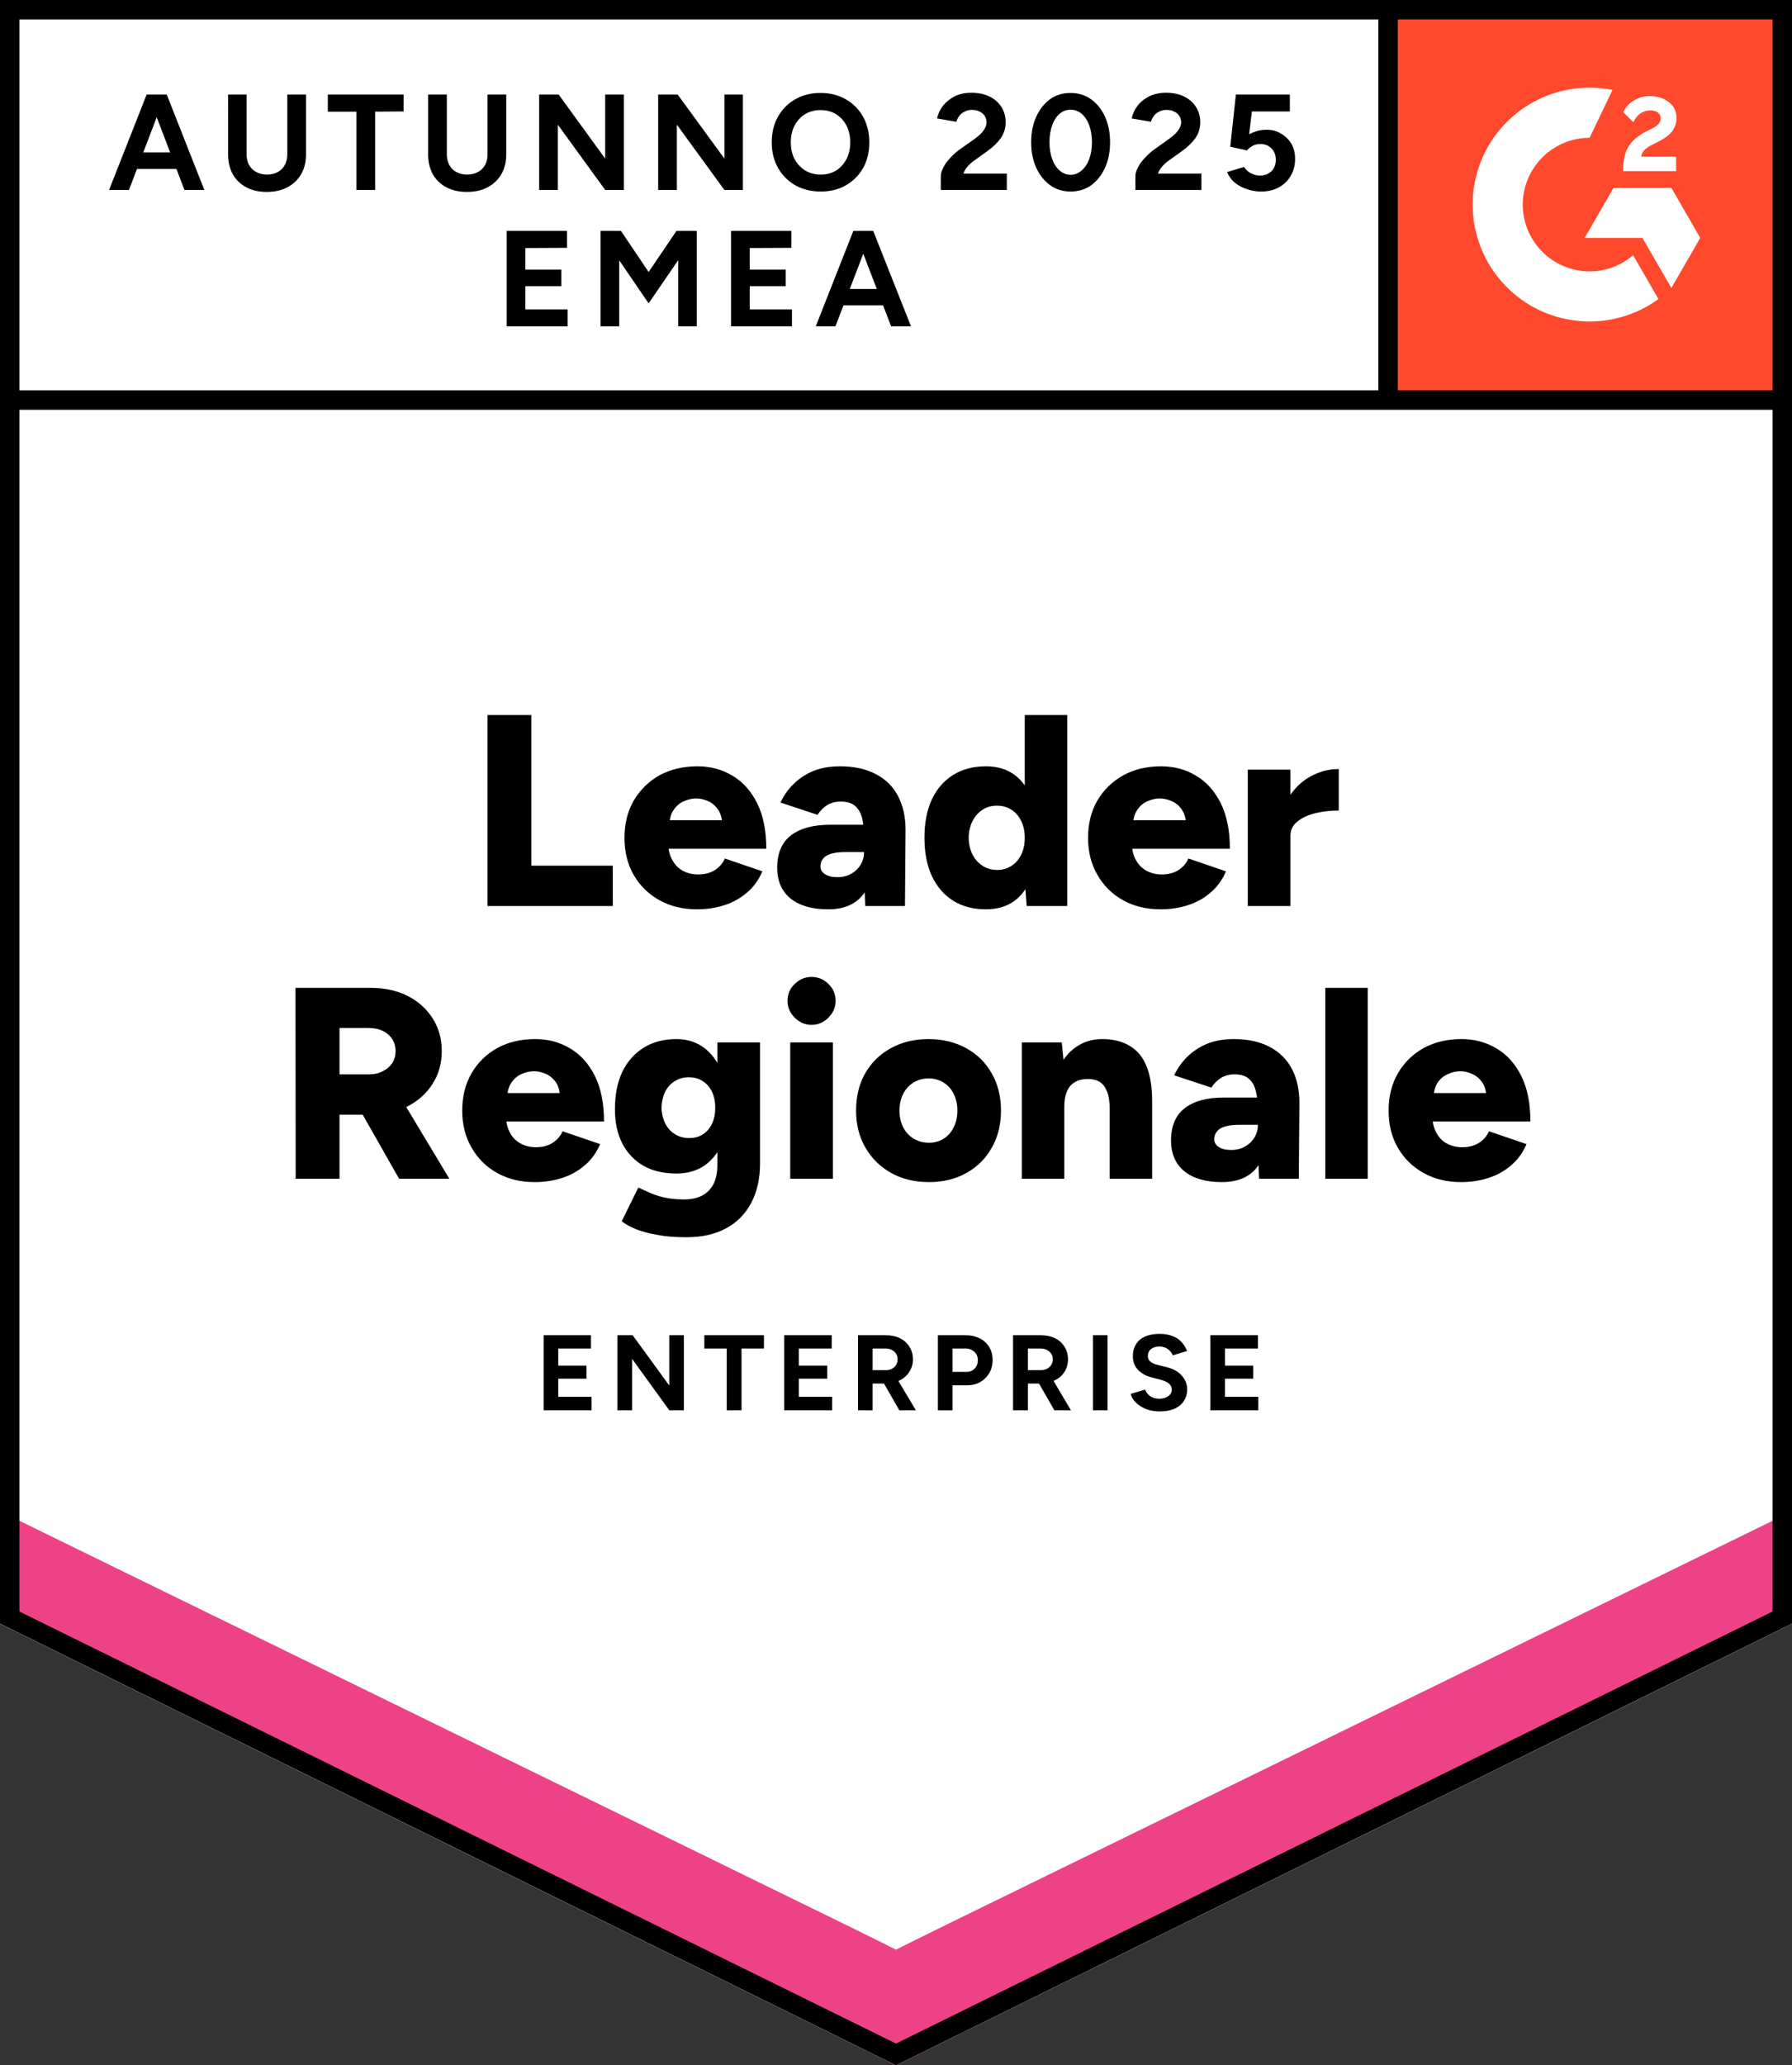
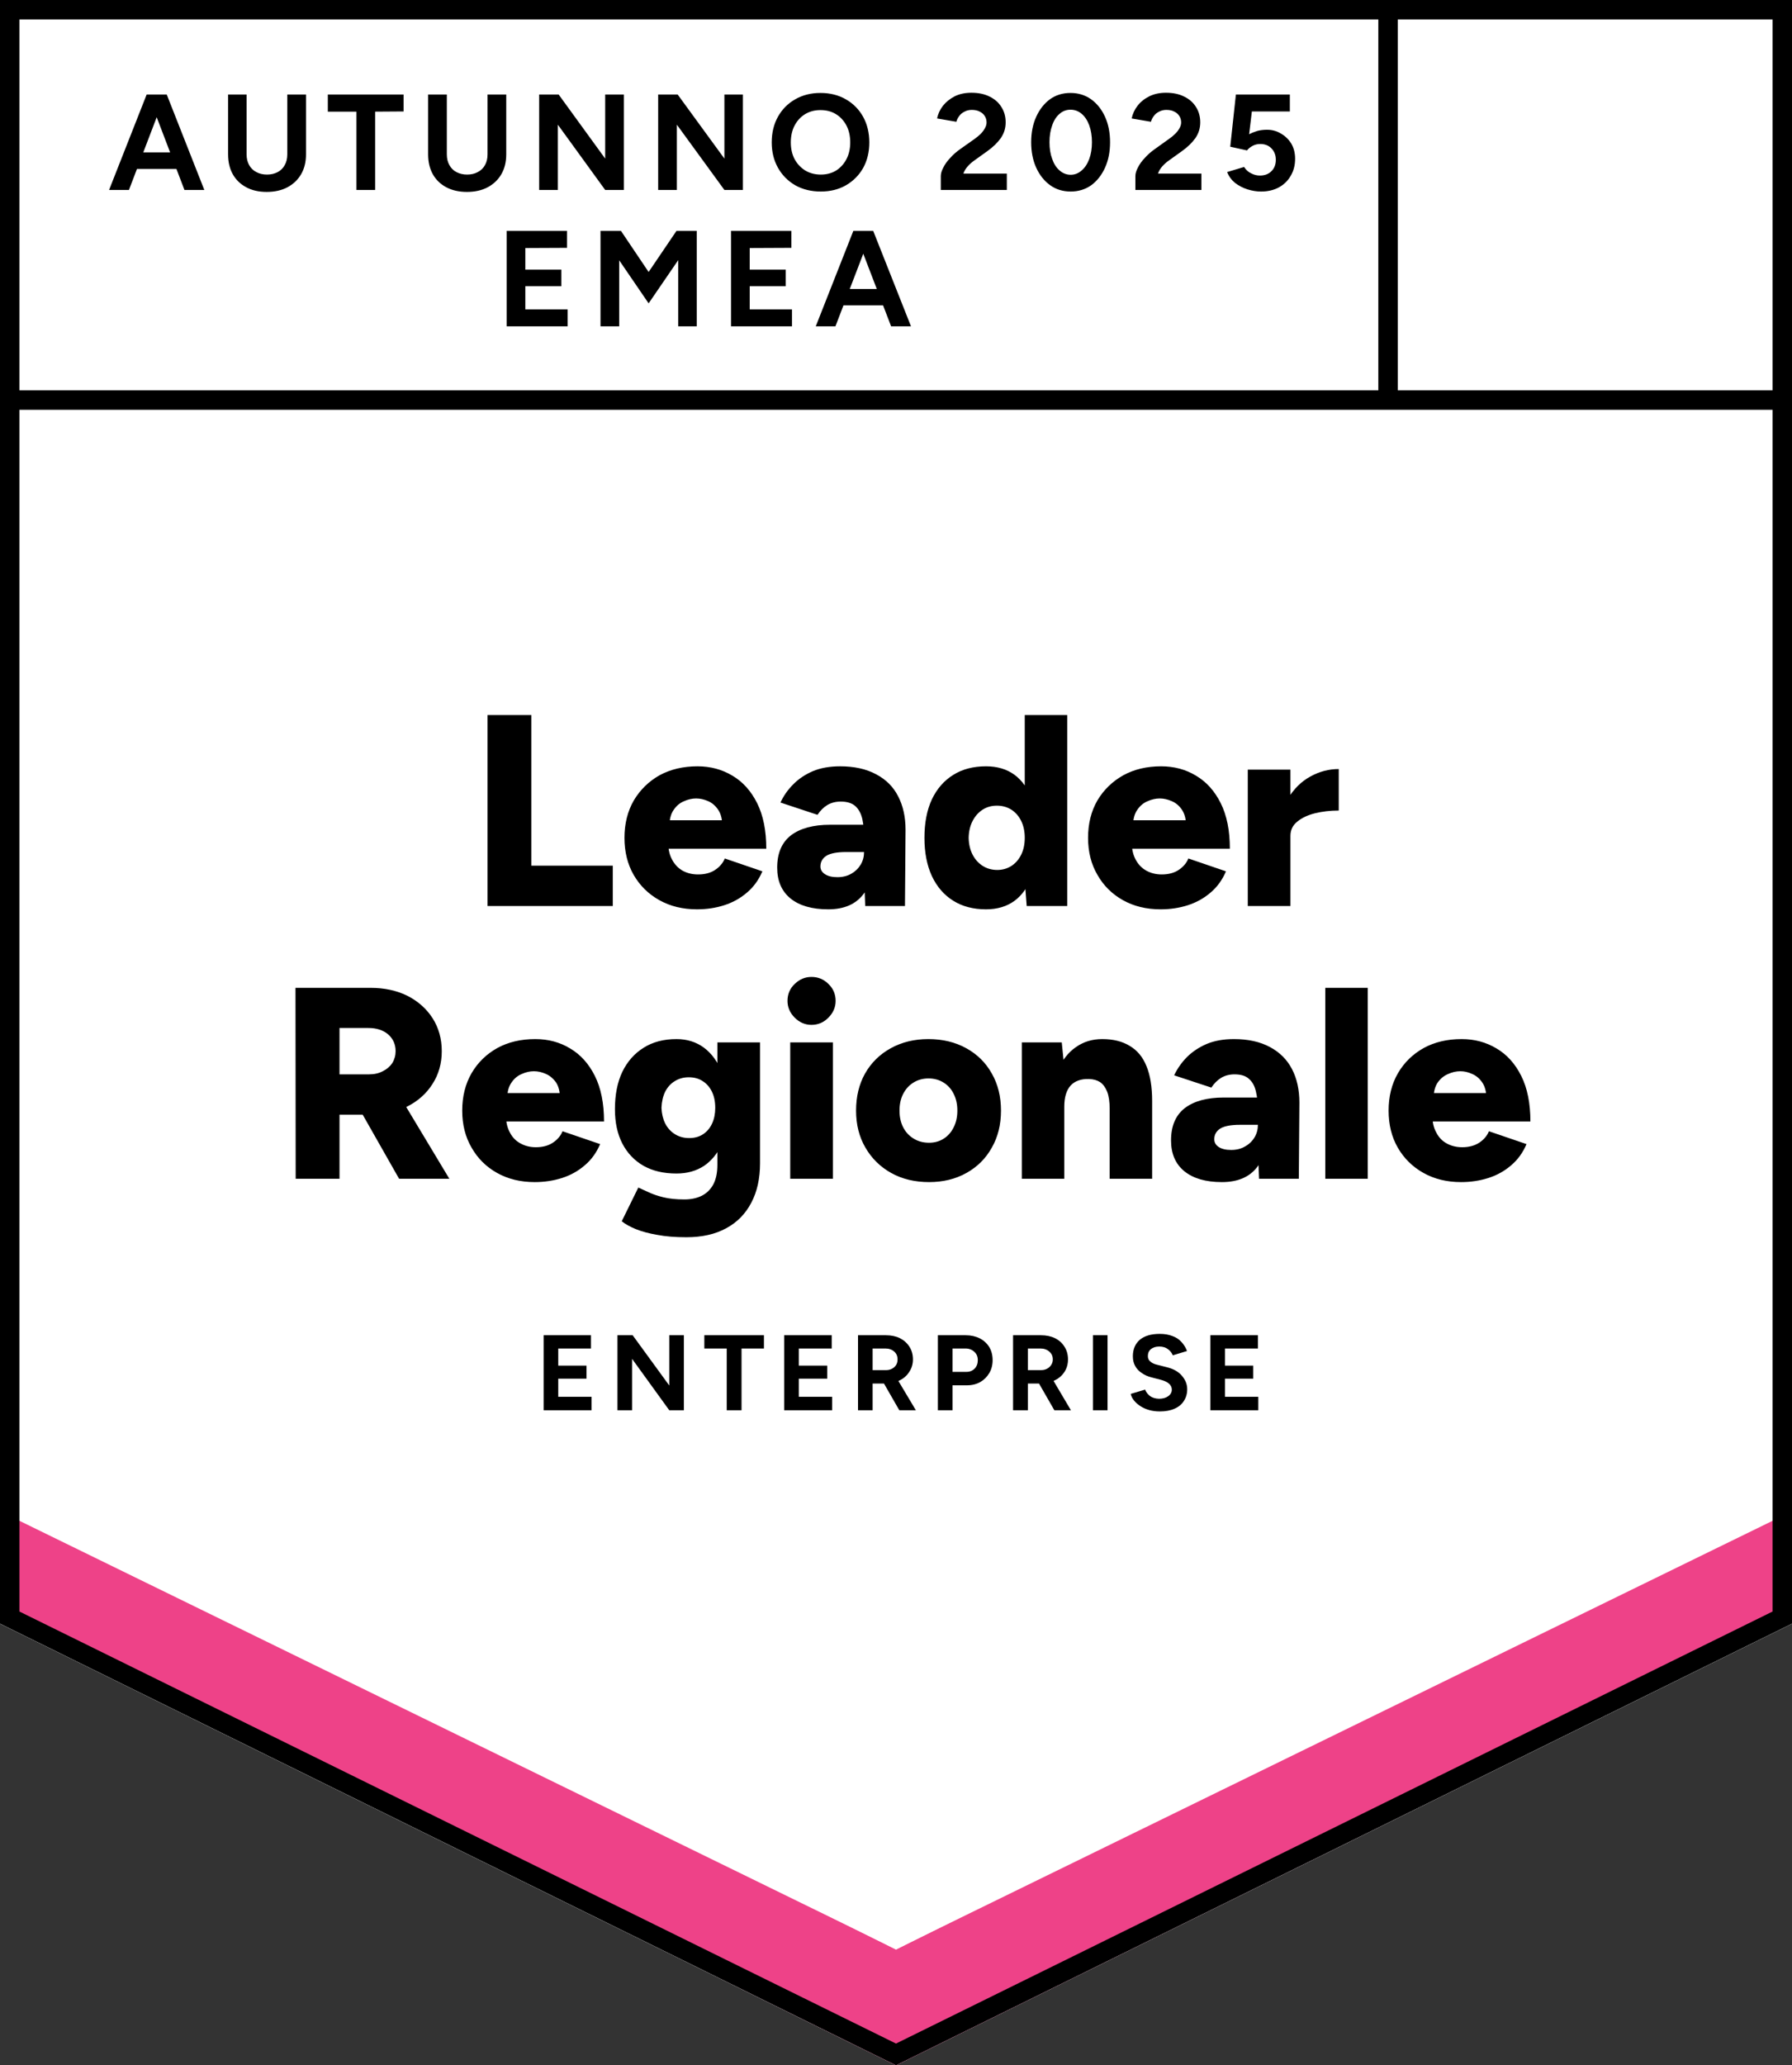
<svg xmlns="http://www.w3.org/2000/svg" fill="none" viewBox="0 0 92 106">
  <rect x="0" y="0" width="92" height="106" fill="#333333" stroke="none" />
  <path fill="#fff" d="M0 83.334 46 106l46-22.666V0H0v83.334Z" />
  <path fill="#fff" d="M0 83.334 46 106l46-22.666V0H0v83.334Z" />
  <g fill="#000" style="white-space:pre">
    <path d="M9.47 9.75 7.6 4.85h.96l1.93 4.9Zm-3.87 0 1.93-4.9h.96l-1.87 4.9Zm.91-1.08v-.85h3.07v.85Zm7.18 1.18q-.61 0-1.05-.24-.45-.24-.69-.67-.24-.43-.24-1.02V4.85h.95v3.07q0 .32.13.55.13.24.37.36.23.13.55.13.31 0 .55-.13.23-.12.36-.36.13-.23.13-.55V4.85h.96v3.07q0 .59-.25 1.02-.25.43-.7.67-.45.24-1.07.24Zm4.61-.1V5.73h-1.47v-.88h3.89v.87l-1.46.01v4.02Zm5.67.1q-.61 0-1.06-.24-.45-.24-.69-.67-.24-.43-.24-1.02V4.85h.96v3.07q0 .32.13.55.13.24.36.36.24.13.55.13.32 0 .55-.13.24-.12.37-.36.13-.23.13-.55V4.85h.96v3.07q0 .59-.25 1.02-.25.43-.7.67-.45.24-1.07.24Zm3.71-.1v-4.9h1l2.39 3.29V4.85h.96v4.9h-.96L28.64 6.4v3.35Zm6.11 0v-4.9h1l2.4 3.29V4.85h.95v4.9h-.95L34.75 6.4v3.35Zm8.35.08q-.74 0-1.31-.32-.57-.33-.89-.9-.32-.57-.32-1.3 0-.75.32-1.32.32-.57.88-.89.57-.33 1.3-.33.74 0 1.31.33.56.32.88.89.32.58.32 1.32 0 .73-.31 1.3-.32.57-.89.9-.56.32-1.29.32Zm0-.87q.45 0 .79-.21.34-.22.53-.59t.19-.85q0-.49-.19-.86-.2-.38-.54-.59-.34-.21-.8-.21-.44 0-.79.21-.34.21-.54.59-.19.37-.19.86 0 .48.19.85.2.37.55.59.35.21.8.21Zm6.16.79v-.71q0-.2.13-.44.12-.25.35-.49.22-.25.52-.46l.75-.53q.15-.11.29-.24.13-.13.22-.29.09-.16.09-.3 0-.19-.09-.33-.09-.15-.26-.23-.16-.09-.41-.09-.21 0-.37.09-.17.08-.27.22-.11.14-.15.3l-.99-.17q.07-.35.3-.65.24-.3.61-.49.37-.18.85-.18.55 0 .94.2.39.19.6.53.22.34.22.79t-.25.81q-.25.35-.68.66l-.67.48q-.2.14-.35.31-.15.17-.22.37h2.23v.84Zm6.67.08q-.6 0-1.05-.32-.46-.33-.72-.9-.26-.57-.26-1.31 0-.74.26-1.31.26-.57.71-.9.45-.32 1.05-.32.59 0 1.05.32.46.33.72.9.26.57.26 1.31 0 .74-.26 1.31-.26.57-.71.9-.46.32-1.05.32Zm0-.86q.31 0 .56-.22.25-.21.39-.59.14-.37.14-.86t-.14-.87q-.14-.38-.39-.59-.25-.21-.57-.21-.32 0-.56.21-.25.21-.38.59-.14.38-.14.87t.14.86q.13.38.38.59.25.22.57.22Zm3.32.78v-.71q0-.2.13-.44.12-.25.35-.49.22-.25.52-.46l.74-.53q.16-.11.29-.24.14-.13.23-.29.09-.16.09-.3 0-.19-.09-.33-.09-.15-.26-.23-.16-.09-.41-.09-.21 0-.37.09-.17.08-.27.22-.11.14-.15.3l-.99-.17q.07-.35.3-.65.23-.3.61-.49.37-.18.85-.18.55 0 .94.2.39.19.6.53.22.34.22.79t-.25.81q-.25.35-.68.66l-.67.48q-.2.14-.35.31-.15.17-.22.37h2.23v.84Zm6.45.08q-.34 0-.69-.11-.35-.11-.64-.33-.28-.23-.41-.56l.87-.26q.15.23.37.33.21.11.44.11.37 0 .59-.22.23-.22.23-.59 0-.35-.22-.58-.22-.23-.58-.23-.22 0-.4.1-.18.1-.28.23l-.86-.19.29-2.68h2.77v.87h-1.95l-.14 1.17q.19-.1.42-.17.23-.06.5-.06.4 0 .72.2.33.19.53.52.19.33.19.77 0 .5-.23.88-.22.38-.61.59-.39.21-.91.21ZM26.01 16.75v-4.9h3.1v.87l-2.14.01v1.11h1.85v.85h-1.85v1.19h2.17v.87Zm4.82 0v-4.9h1.05l1.42 2.11 1.43-2.11h1.04v4.9h-.95v-3.4l-1.52 2.22-1.51-2.21v3.39Zm6.7 0v-4.9h3.1v.87l-2.14.01v1.11h1.85v.85h-1.85v1.19h2.17v.87Zm8.22 0-1.88-4.9h.96l1.94 4.9Zm-3.87 0 1.93-4.9h.96l-1.88 4.9Zm.91-1.08v-.84h3.07v.84Z" />
  </g>
  <g fill="#000" style="white-space:pre">
    <path d="M25.03 46.5v-9.8h2.25v7.73h4.18v2.07Zm10.75.17q-1.09 0-1.93-.47-.84-.47-1.32-1.3-.47-.82-.47-1.9 0-1.09.48-1.92.49-.82 1.32-1.29.85-.46 1.95-.46.99 0 1.79.48.8.47 1.27 1.41t.47 2.34h-5.27l.24-.27q0 .48.2.84.2.37.54.56.35.19.79.19.52 0 .87-.23.36-.24.5-.59l1.93.66q-.28.66-.79 1.09-.51.44-1.17.65-.65.21-1.4.21Zm-1.41-4.29-.23-.28h3.14l-.2.28q0-.51-.21-.82-.21-.31-.51-.44-.31-.14-.62-.14t-.62.14q-.32.13-.53.44-.22.31-.22.82Zm10.05 4.12-.06-1.51v-1.98q0-.56-.09-.98-.1-.42-.35-.65-.26-.24-.76-.24-.39 0-.69.18-.29.18-.5.5l-1.9-.63q.23-.51.65-.93.41-.42 1.01-.68.6-.25 1.4-.25 1.09 0 1.85.41.76.4 1.13 1.13.38.73.38 1.72l-.03 3.91Zm-1.9.17q-1.25 0-1.94-.56-.68-.56-.68-1.58 0-1.11.71-1.66.72-.54 2-.54h1.92v1.4h-1.09q-.7 0-1.01.19-.31.2-.31.55 0 .25.24.4.23.15.63.15.41 0 .72-.18.3-.17.48-.47.17-.29.17-.64h.55q0 1.4-.59 2.17t-1.8.77Zm10.19-.17-.1-1.3v-8.5h2.18v9.8Zm-2.09.17q-.98 0-1.68-.44-.71-.44-1.1-1.27-.38-.83-.38-1.96 0-1.15.38-1.97.39-.82 1.1-1.26.7-.44 1.68-.44.87 0 1.47.44.59.44.88 1.26.3.82.3 1.97 0 1.13-.3 1.96-.29.83-.88 1.27-.6.44-1.47.44Zm.58-2.02q.4 0 .73-.21.32-.21.5-.58t.18-.86q0-.49-.18-.86t-.5-.58q-.33-.21-.75-.21t-.74.21q-.32.21-.51.58t-.2.86q.01.49.2.86t.52.58q.33.21.75.21Zm8.38 2.02q-1.09 0-1.93-.47-.84-.47-1.31-1.3-.48-.82-.48-1.9 0-1.09.48-1.92.49-.82 1.33-1.29.84-.46 1.94-.46 1 0 1.79.48.8.47 1.27 1.41t.47 2.34h-5.26l.23-.27q0 .48.2.84.2.37.55.56.35.19.78.19.52 0 .87-.23.36-.24.5-.59l1.93.66q-.28.66-.79 1.09-.51.44-1.17.65-.65.21-1.4.21Zm-1.41-4.29-.22-.28h3.13l-.19.28q0-.51-.21-.82-.21-.31-.52-.44-.31-.14-.62-.14t-.62.14q-.32.13-.53.44-.22.31-.22.82Zm7.5.49q0-1.13.46-1.89.45-.75 1.15-1.13.69-.38 1.45-.38v2.13q-.65 0-1.22.14-.56.14-.91.43-.35.28-.35.73Zm-1.61 3.63v-7h2.19v7ZM15.18 60.5l-.01-9.8h3.85q1.07 0 1.9.41.82.42 1.29 1.15.47.74.47 1.69t-.48 1.69q-.47.74-1.31 1.16-.83.41-1.91.41h-1.55v3.29Zm5.31 0-2.21-3.89 1.7-1.25 3.09 5.14Zm-3.06-5.36h1.52q.4 0 .7-.16.31-.15.49-.42.17-.28.17-.61 0-.52-.38-.86-.39-.33-1.02-.33h-1.48Zm10.02 5.53q-1.09 0-1.93-.47-.84-.47-1.31-1.3-.48-.82-.48-1.9 0-1.09.48-1.92.48-.82 1.32-1.29.84-.46 1.95-.46 1 0 1.79.48.8.47 1.27 1.41t.47 2.34h-5.27l.24-.27q0 .48.2.84.19.37.55.56.35.19.78.19.52 0 .87-.23.36-.24.5-.59l1.93.66q-.28.66-.79 1.09-.51.44-1.17.65-.66.21-1.4.21Zm-1.41-4.29-.22-.28h3.13l-.2.28q0-.51-.2-.82-.22-.31-.52-.44-.31-.14-.62-.14t-.62.14q-.32.13-.53.44-.22.31-.22.82Zm9.2 7.12q-.86 0-1.49-.12-.64-.11-1.09-.29-.45-.18-.74-.41l.85-1.73q.23.1.53.24.31.15.76.26.45.11 1.08.11.49 0 .87-.18.39-.19.61-.59.21-.4.21-1V53.5h2.19v6.2q0 1.18-.45 2.03-.45.86-1.29 1.31-.84.46-2.04.46Zm-.51-3.27q-.98 0-1.68-.39-.71-.4-1.1-1.15-.38-.74-.38-1.76 0-1.12.38-1.92.39-.8 1.1-1.24.7-.44 1.68-.44.81 0 1.41.44.59.44.92 1.26.32.81.32 1.94 0 1.01-.32 1.74-.33.73-.92 1.13-.6.39-1.41.39Zm.65-1.82q.42 0 .72-.2t.46-.55q.16-.35.16-.8 0-.48-.17-.83t-.47-.54q-.3-.2-.72-.2-.4 0-.72.2-.31.19-.49.54-.17.35-.19.83.02.45.19.8.18.35.5.55.32.2.73.2Zm5.19 2.09v-7h2.19v7Zm1.09-7.9q-.49 0-.86-.37t-.37-.86q0-.52.37-.87.37-.36.86-.36.51 0 .87.36.37.35.37.87 0 .49-.37.86-.36.37-.87.37Zm6.04 8.07q-1.11 0-1.95-.47-.84-.47-1.32-1.3-.48-.82-.48-1.9t.46-1.9q.47-.83 1.32-1.3.85-.47 1.93-.47 1.1 0 1.95.47.85.47 1.31 1.3.47.82.47 1.9t-.47 1.9q-.46.83-1.3 1.3-.84.47-1.92.47Zm0-2.02q.42 0 .75-.21t.51-.58q.19-.37.19-.86t-.19-.86q-.18-.37-.52-.58-.34-.21-.77-.21t-.77.21q-.34.21-.53.58t-.19.86q0 .49.19.86t.54.58q.34.21.79.21Zm4.76 1.85v-7h2.05l.13 1.29v5.71Zm4.51 0v-3.58h2.18v3.58Zm0-3.58q0-.56-.13-.89-.13-.33-.36-.49-.23-.15-.57-.16-.62-.02-.95.34-.32.36-.32 1.08h-.66q0-1.1.34-1.88.33-.78.92-1.18.58-.41 1.35-.41.84 0 1.41.35.58.34.86 1.04.29.7.29 1.79v.41Zm7.67 3.58-.06-1.51v-1.98q0-.56-.1-.98-.09-.42-.35-.65-.25-.24-.75-.24-.39 0-.69.18-.29.18-.5.5l-1.91-.63q.24-.51.65-.93.42-.42 1.02-.68.6-.25 1.4-.25 1.09 0 1.85.41.75.4 1.13 1.13.38.73.38 1.72l-.03 3.91Zm-1.91.17q-1.24 0-1.93-.56-.68-.56-.68-1.58 0-1.11.71-1.66.71-.54 2-.54h1.92v1.4h-1.09q-.7 0-1.01.19-.31.2-.31.55 0 .25.23.4.23.15.64.15.41 0 .71-.18.31-.17.49-.47.17-.29.17-.64h.55q0 1.4-.59 2.17t-1.81.77Zm5.31-.17v-9.8h2.18v9.8Zm6.97.17q-1.09 0-1.93-.47-.84-.47-1.32-1.3-.47-.82-.47-1.9 0-1.09.48-1.92.48-.82 1.32-1.29.84-.46 1.95-.46.99 0 1.79.48.8.47 1.27 1.41t.47 2.34H73.3l.24-.27q0 .48.2.84.19.37.54.56.35.19.79.19.51 0 .87-.23.36-.24.5-.59l1.93.66q-.28.66-.79 1.09-.51.44-1.17.65-.66.21-1.4.21Zm-1.41-4.29-.23-.28h3.14l-.2.28q0-.51-.21-.82-.21-.31-.52-.44-.3-.14-.61-.14t-.62.14q-.32.13-.54.44-.21.31-.21.82Z" />
  </g>
  <path fill="#000" d="M27.91 72.38v-3.85h2.43v.68h-1.68v.88h1.45v.67h-1.45v.93h1.71v.69Zm3.79 0v-3.85h.78l1.88 2.58v-2.58h.75v3.85h-.75l-1.91-2.64v2.64Zm5.61 0v-3.17h-1.15v-.68h3.06v.68h-1.15v3.17Zm2.95 0v-3.85h2.44v.68h-1.69v.88h1.46v.67h-1.46v.93h1.71v.69Zm3.79 0v-3.85h1.43q.41 0 .72.15.31.16.49.44t.18.65q0 .36-.19.64-.18.29-.5.44-.32.16-.73.16h-.65v1.37Zm2.12 0-.89-1.55.57-.41 1.17 1.96Zm-1.37-2.06h.69q.17 0 .3-.07.14-.07.22-.2.07-.12.07-.28 0-.25-.17-.4-.18-.16-.46-.16h-.65Zm3.35 2.06v-3.85h1.43q.4 0 .72.16.31.16.49.45.17.29.17.67 0 .37-.17.66-.17.29-.46.46-.3.17-.69.17h-.74v1.28Zm.75-1.97h.72q.25 0 .42-.17.16-.17.16-.43 0-.27-.18-.43-.18-.17-.46-.17h-.66Zm3.11 1.97v-3.85h1.43q.41 0 .72.15.32.16.49.44.18.28.18.65 0 .36-.18.64-.19.29-.51.44-.32.16-.72.16h-.65v1.37Zm2.12 0-.89-1.55.58-.41 1.16 1.96Zm-1.36-2.06h.68q.17 0 .3-.07.14-.07.22-.2.08-.12.08-.28 0-.25-.18-.4-.18-.16-.46-.16h-.64Zm3.34 2.06v-3.85h.75v3.85Zm3.43.06q-.29 0-.54-.07-.25-.07-.45-.2t-.33-.29q-.13-.16-.17-.34l.74-.22q.07.19.25.33.18.13.46.14.29 0 .47-.13.19-.13.19-.34 0-.18-.15-.31-.14-.12-.4-.19l-.5-.13q-.28-.07-.49-.22-.22-.14-.34-.36-.12-.21-.12-.5 0-.54.36-.85.36-.3 1.02-.3.37 0 .65.11.28.1.46.3.19.2.29.47l-.73.22q-.07-.18-.24-.31-.18-.14-.45-.14t-.43.13q-.16.13-.16.36 0 .18.13.28.12.11.33.16l.51.13q.5.12.77.43.28.32.28.7 0 .34-.17.6-.16.26-.48.4-.31.14-.76.14Zm2.6-.06v-3.85h2.44v.68h-1.69v.88h1.45v.67h-1.45v.93h1.71v.69Z" style="white-space:pre" />
-   <path fill="#FF492C" d="M71 0h21v21H71z" />
+   <path fill="#FF492C" d="M71 0h21H71z" />
  <path fill="#fff" fill-rule="evenodd" d="M86.05 8.041h-1.794c.049-.28.222-.438.575-.616l.33-.168c.592-.303.906-.644.906-1.2a.972.972 0 0 0-.407-.828c-.265-.2-.59-.298-.965-.298-.298 0-.569.076-.818.233a1.383 1.383 0 0 0-.542.59l.52.519c.2-.406.493-.606.878-.606.326 0 .526.168.526.4 0 .195-.097.357-.472.546l-.21.103c-.462.233-.782.498-.966.8-.184.298-.276.682-.276 1.142v.124h2.716v-.74ZM85.806 9.641h-2.967l-1.483 2.57h2.967l1.483 2.57 1.483-2.57-1.483-2.57Z" clip-rule="evenodd" />
  <path fill="#fff" fill-rule="evenodd" d="M81.608 13.928a3.433 3.433 0 0 1-3.43-3.428 3.433 3.433 0 0 1 3.43-3.427l1.175-2.456a6 6 0 0 0-7.177 5.883 6 6 0 0 0 6.002 5.998 5.978 5.978 0 0 0 3.535-1.15l-1.3-2.25c-.6.516-1.382.83-2.235.83Z" clip-rule="evenodd" />
  <path fill="#EE4288" d="M0 83.223v-6.204l46 23.043 46-23.043v6.272L46 106 0 83.223Z" />
  <path fill="#FFF" d="M0 77.566v-6.5l46 23.042 46-23.042v6.5l-46 22.48-46-22.48Z" />
-   <path fill="#FFF" d="M0 71.631v-6.5l46 23.043L92 65.13v6.5l-46 22.48-46-22.48Z" />
  <path stroke="#000" d="M91.5.5v82.522L46 105.441.5 83.022V.5h91ZM91.53 20.533H.625M71.262.909v19.624" />
</svg>